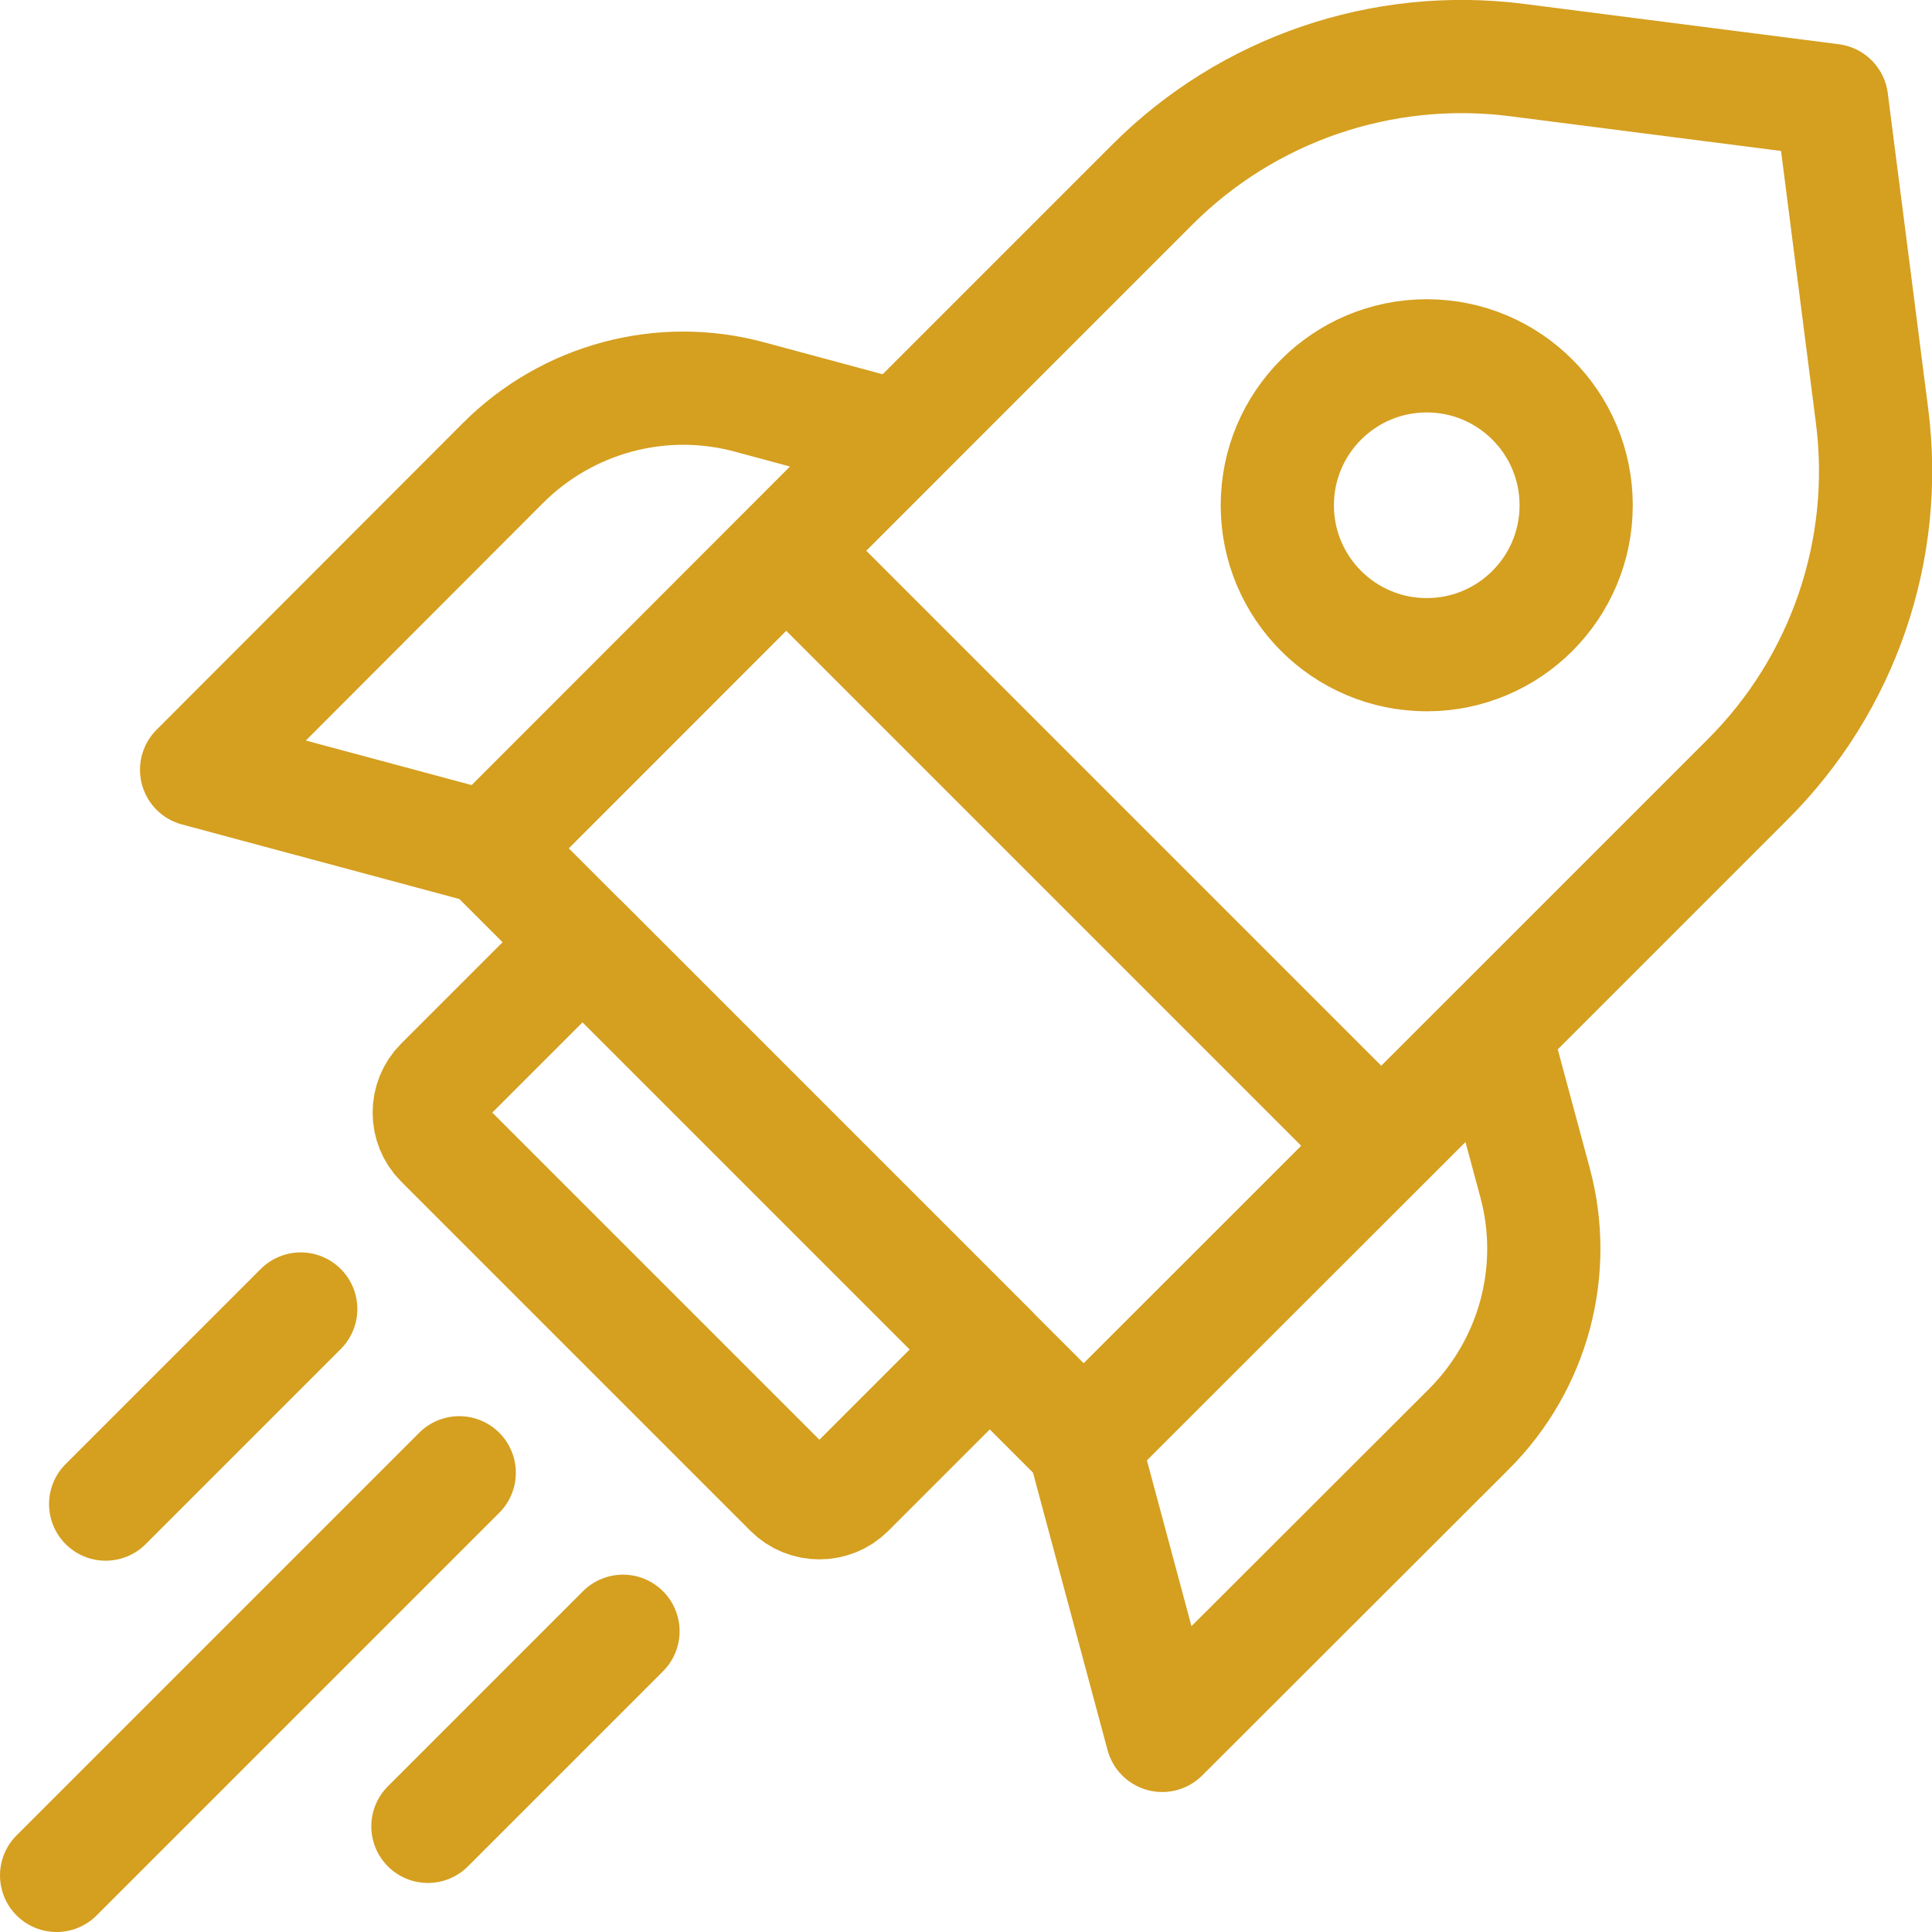
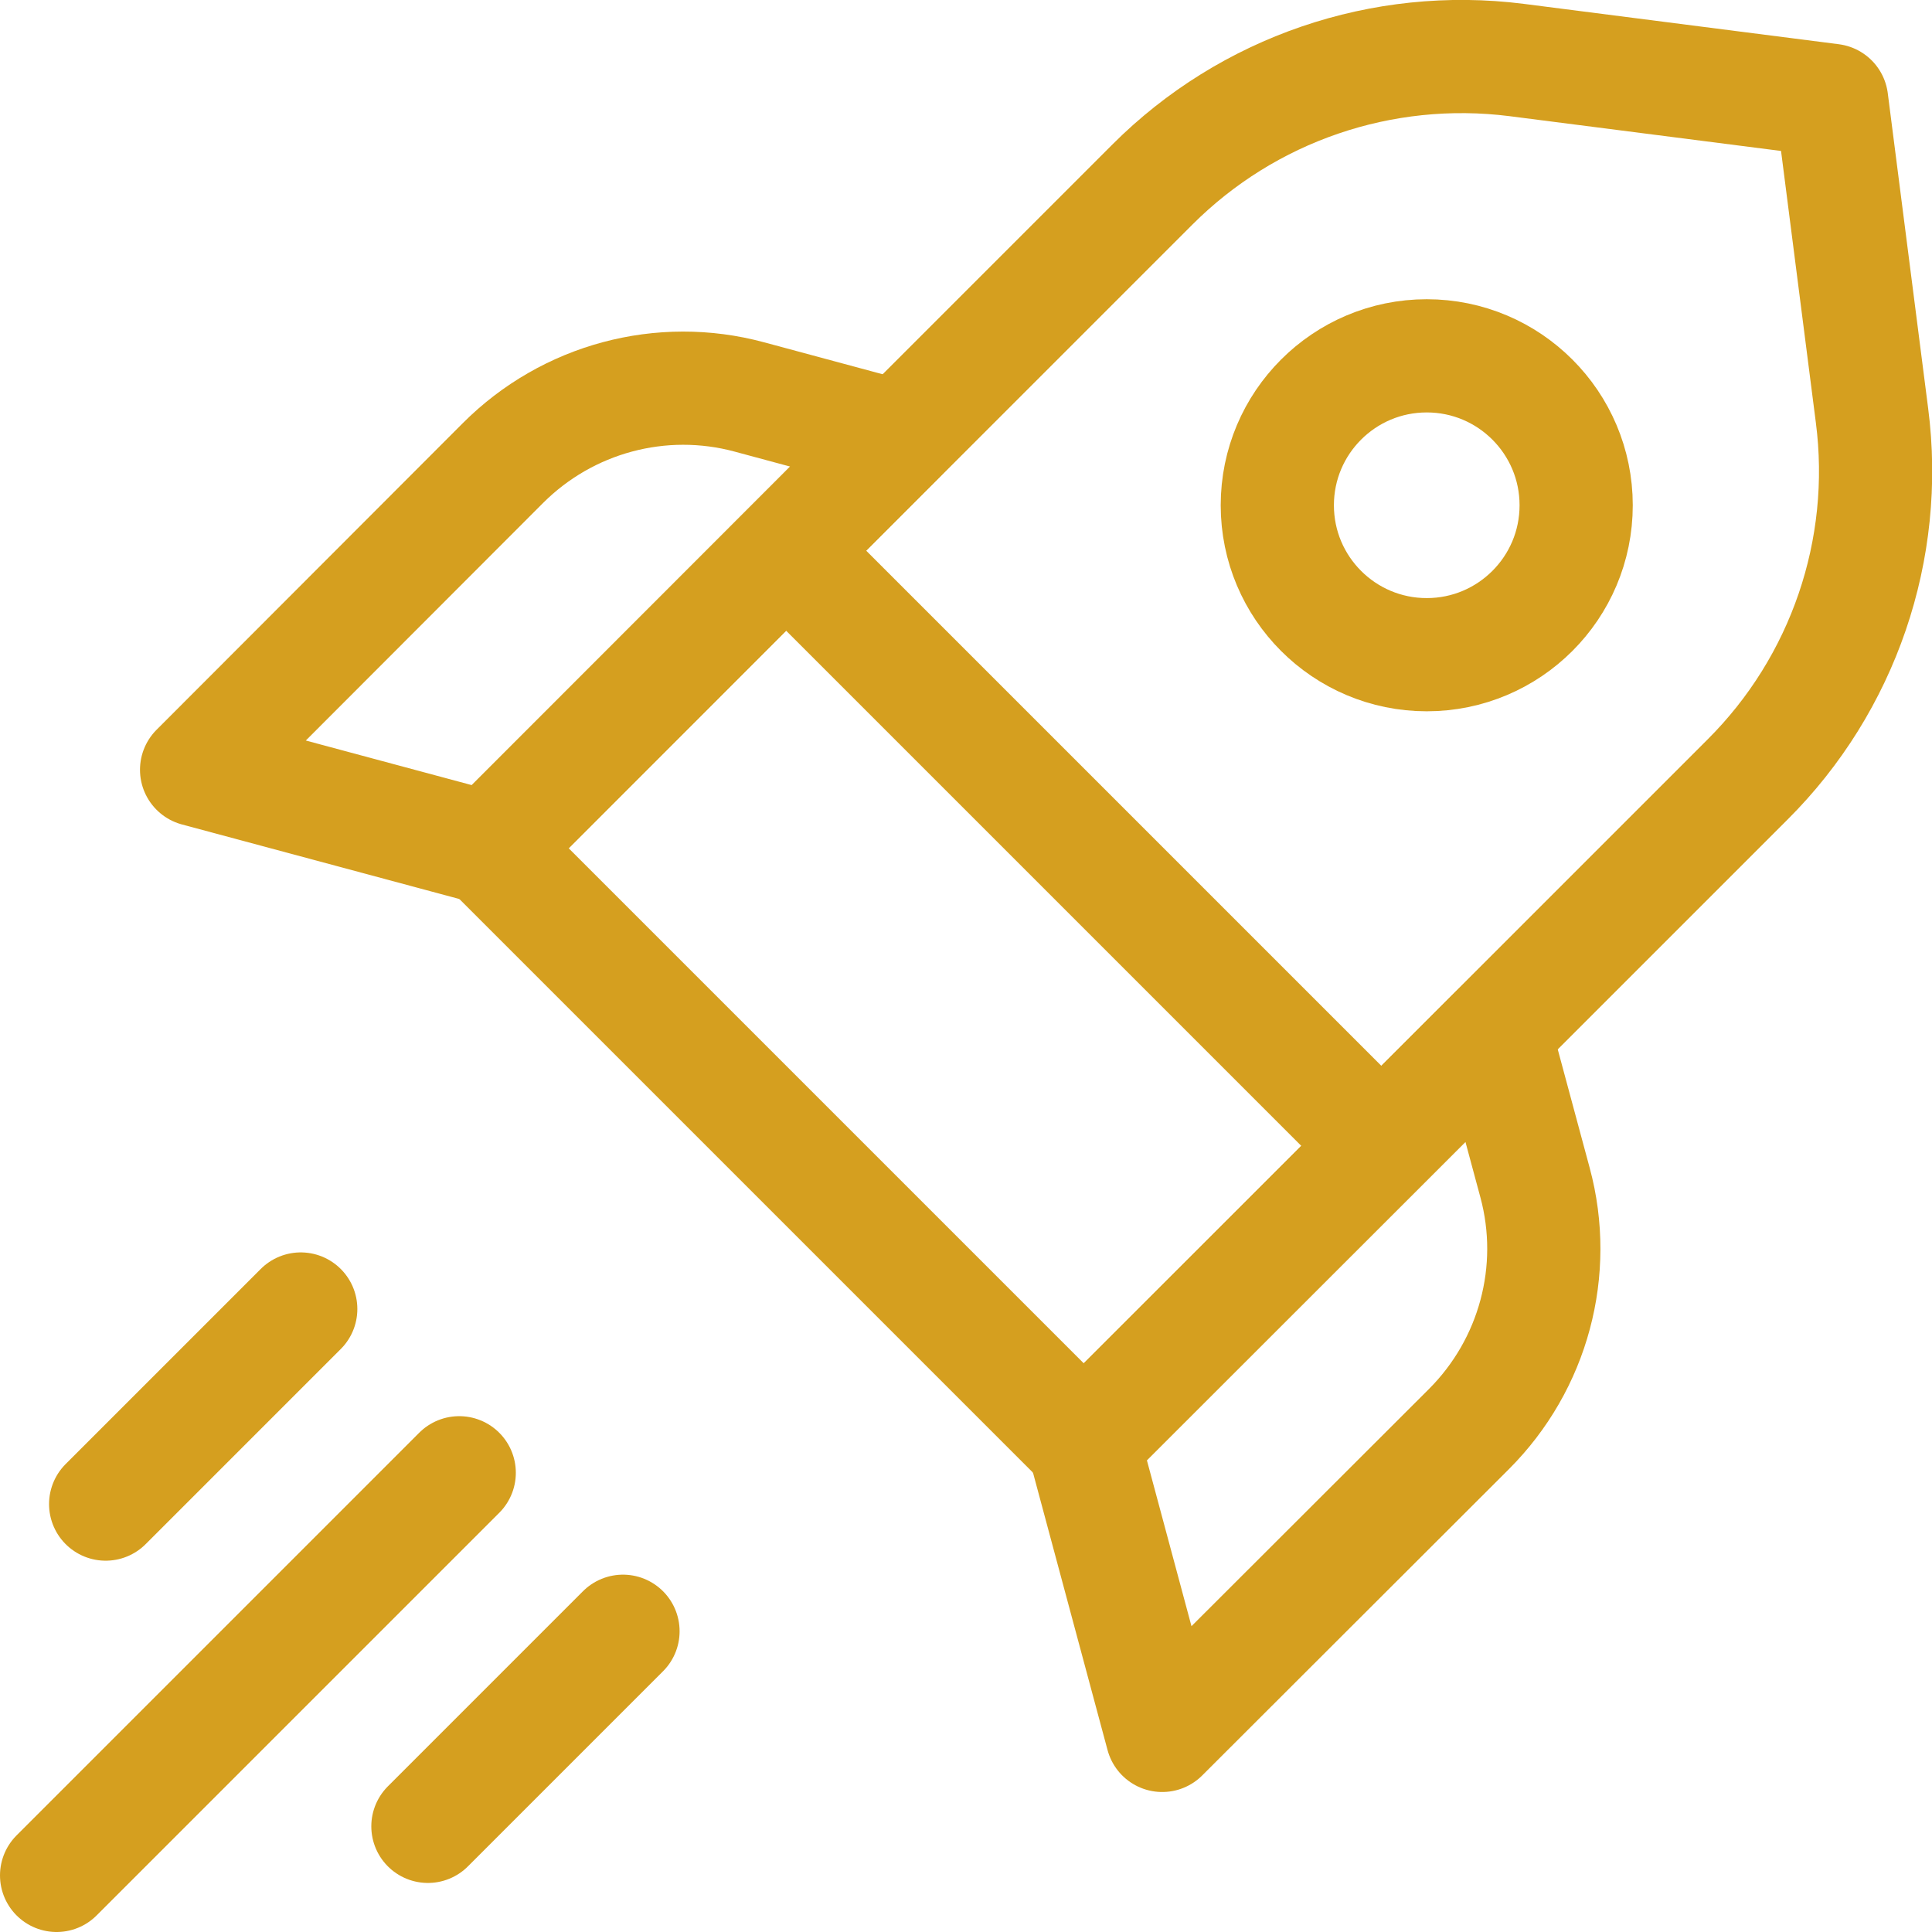
<svg xmlns="http://www.w3.org/2000/svg" version="1.1" id="Capa_1" x="0px" y="0px" viewBox="0 0 512 512" style="enable-background:new 0 0 512 512;" xml:space="preserve">
  <style type="text/css">
	.st0{fill:none;stroke:#D59F1F;stroke-width:30;stroke-linecap:round;stroke-linejoin:round;stroke-miterlimit:10;}
</style>
  <g>
    <path class="st0" d="M401.9,15.9l83.5,10.7l10.7,83.5c4.6,35.5-7.6,71.2-33,96.5L287.2,382.5L129.5,224.8L305.4,48.9   C330.7,23.6,366.3,11.4,401.9,15.9z" />
    <path class="st0" d="M238.3,115.9l-39.7-10.7c-23.3-6.3-48.2,0.4-65.3,17.5L52.1,204l77.4,20.8L238.3,115.9z" />
    <path class="st0" d="M396.1,273.7l10.7,39.7c6.3,23.3-0.4,48.2-17.5,65.3L308,459.9l-20.8-77.4L396.1,273.7z" />
    <circle class="st0" cx="378.1" cy="133.9" r="39.6" />
-     <path class="st0" d="M209.5,395.1l-92.6-92.6c-4.2-4.2-4.2-11.1,0-15.3l37.5-37.5l107.9,107.9l-37.5,37.5   C220.6,399.3,213.7,399.3,209.5,395.1z" />
    <line class="st0" x1="15" y1="497" x2="121.7" y2="390.3" />
    <line class="st0" x1="210.7" y1="148.3" x2="363.7" y2="301.3" />
    <line class="st0" x1="28" y1="398.6" x2="79.7" y2="346.9" />
    <line class="st0" x1="113.4" y1="484" x2="165.1" y2="432.3" />
  </g>
</svg>